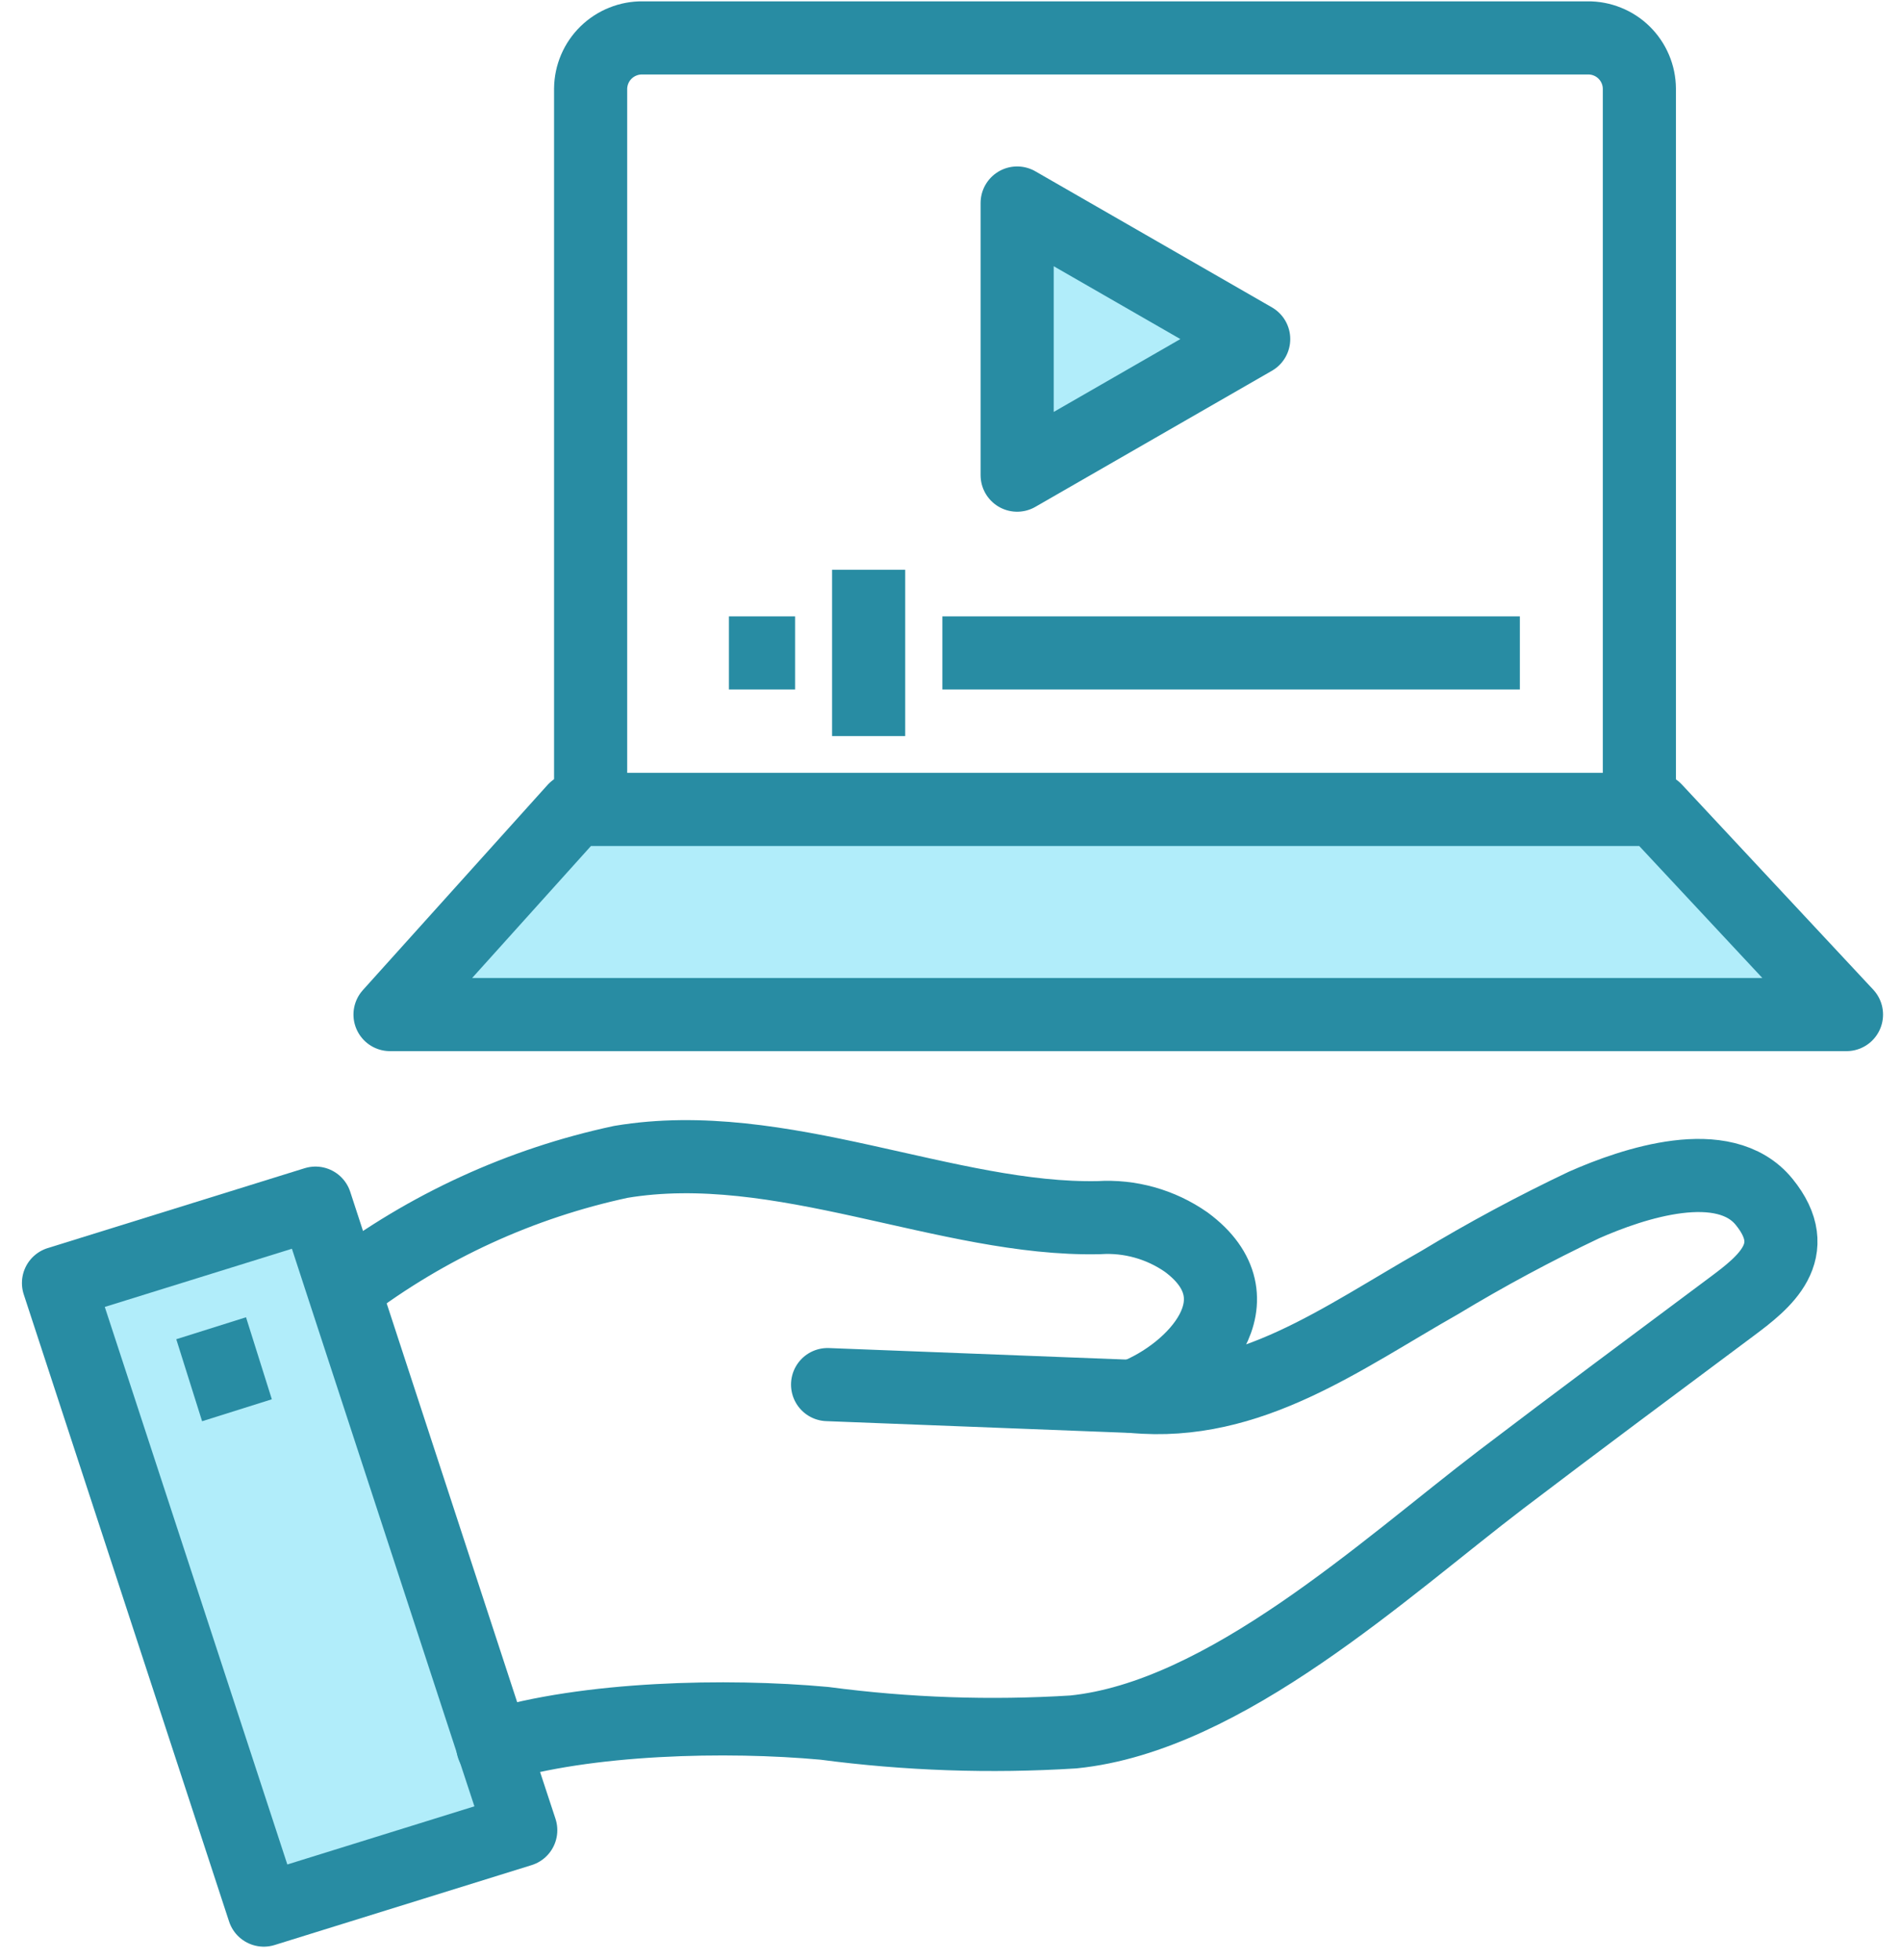
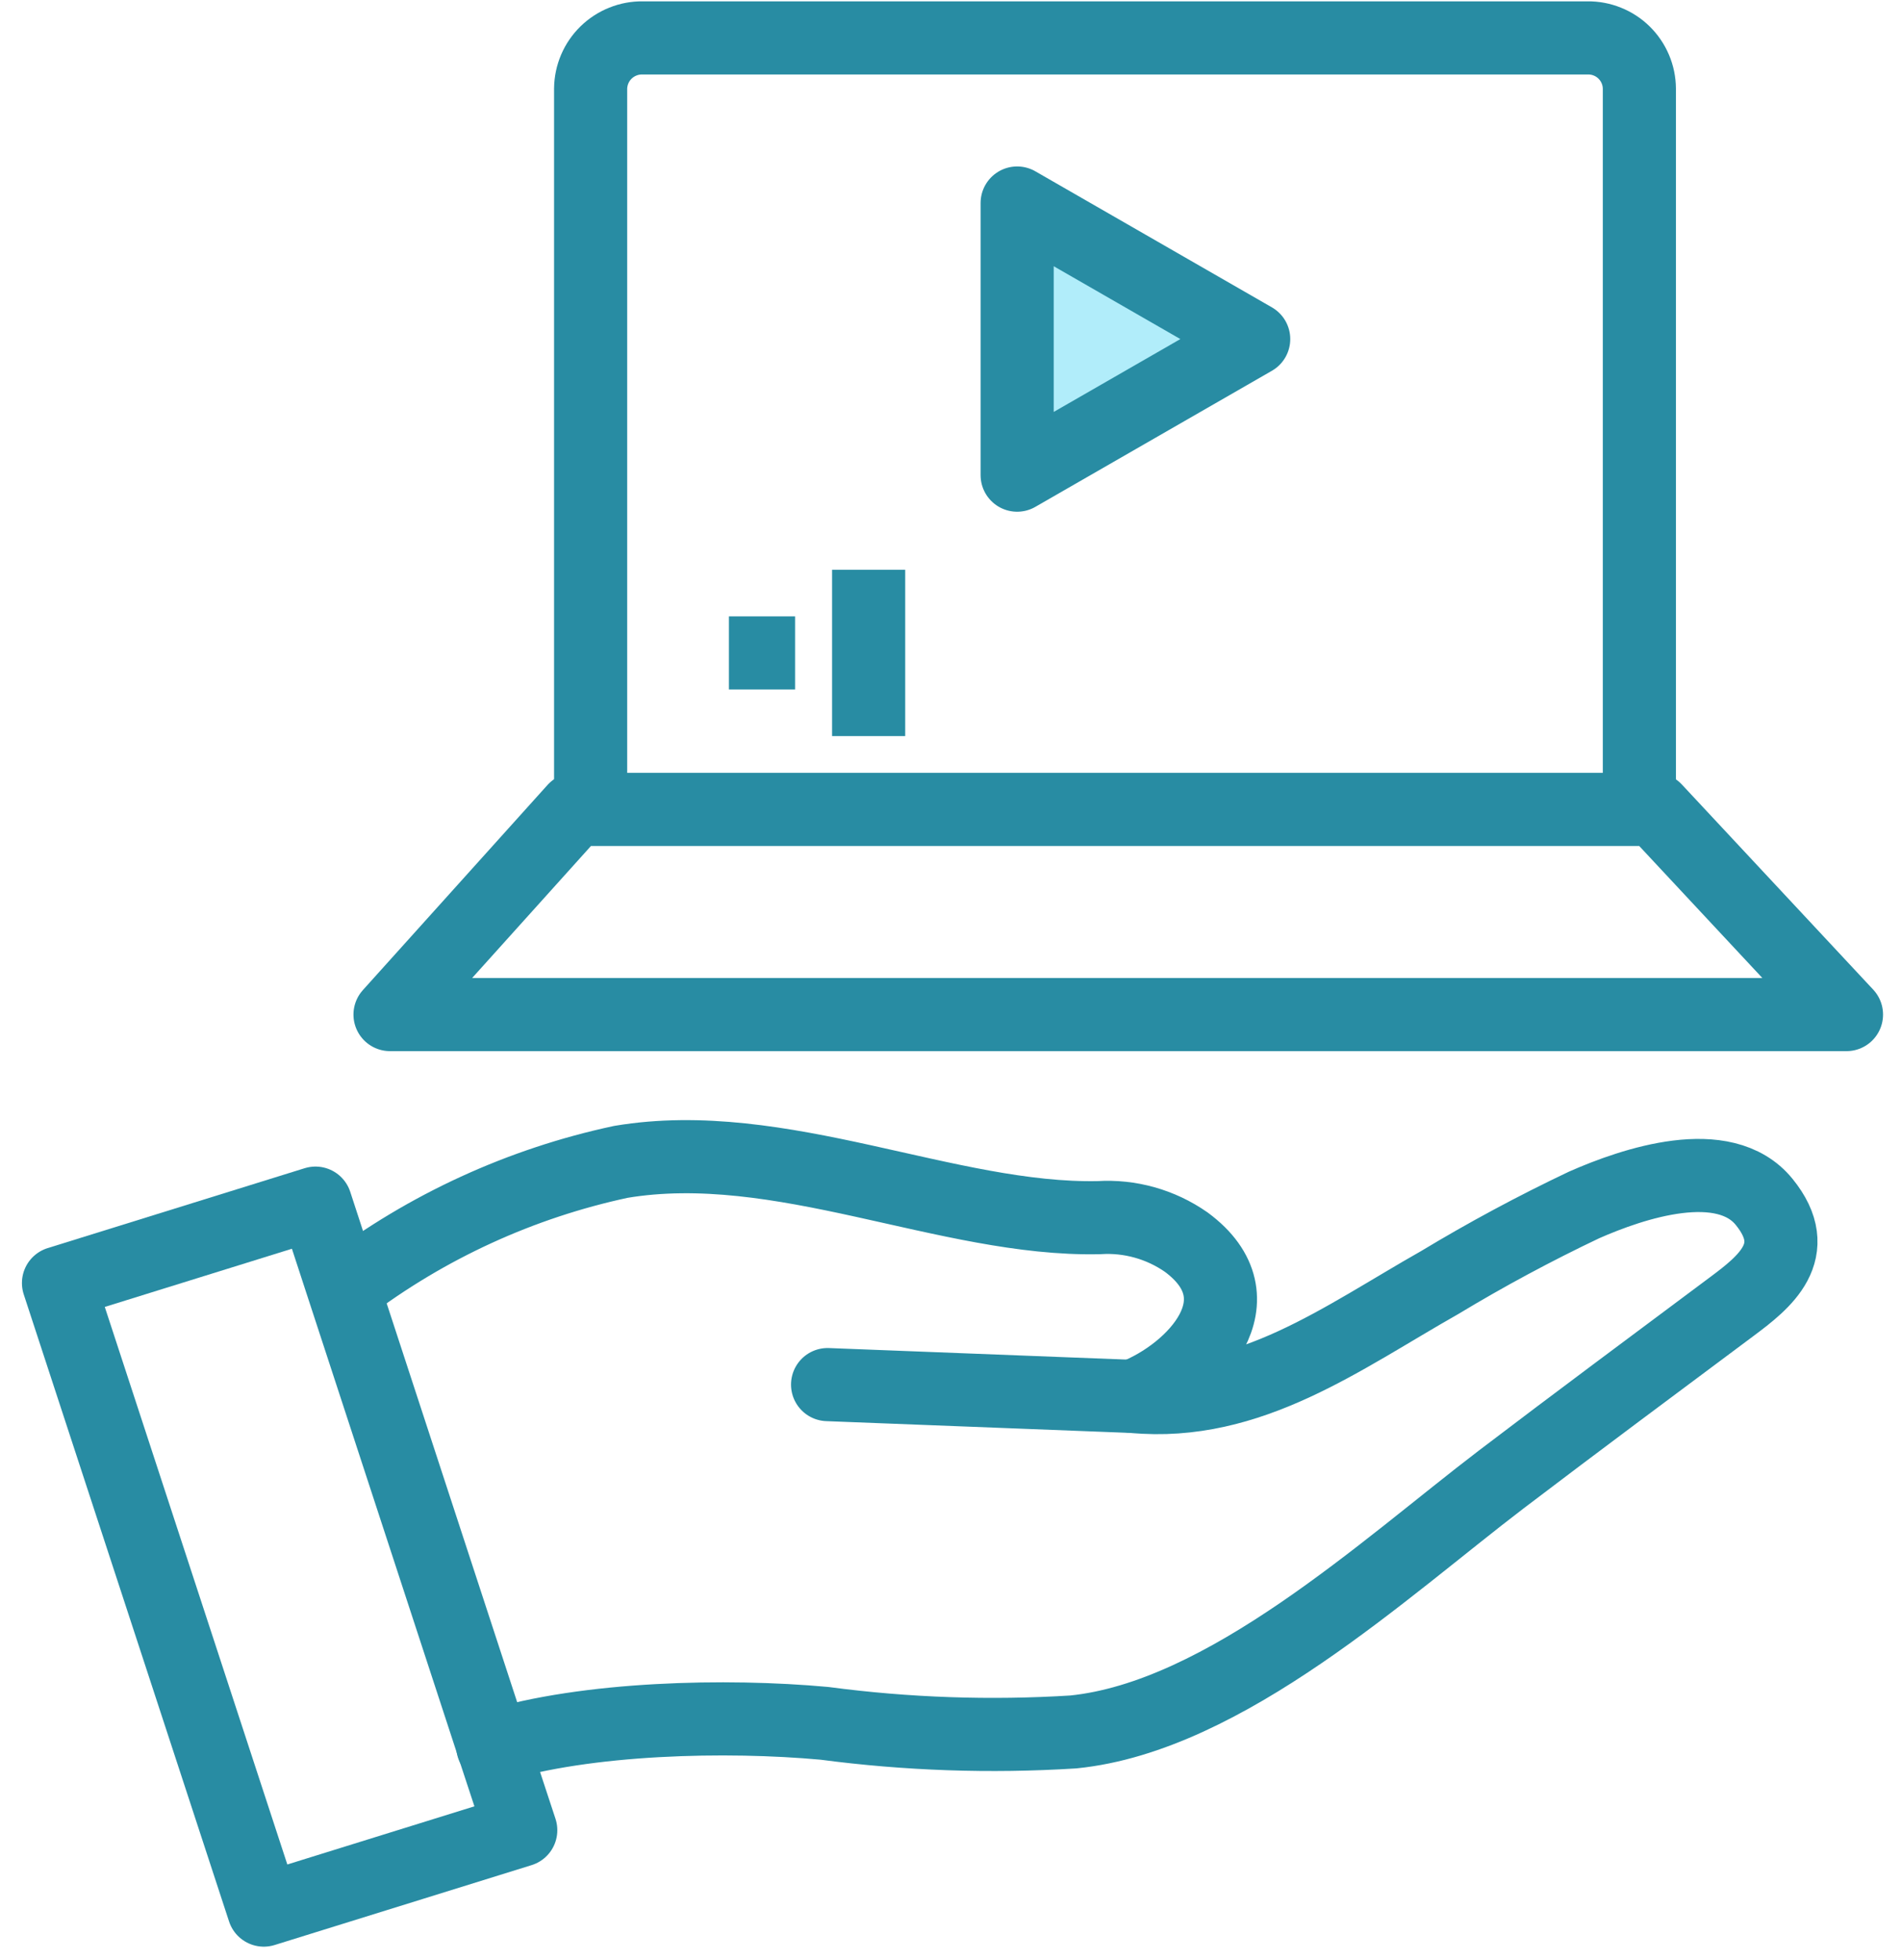
<svg xmlns="http://www.w3.org/2000/svg" width="65" height="67" viewBox="0 0 65 67" fill="none">
-   <path d="M56.592 27.67L63.136 34.683H13.336L19.65 27.67H20.195H56.054H56.592Z" fill="#B1EDFA" />
  <path d="M42.867 11.591L34.779 16.243V6.94L42.867 11.591Z" fill="#B1EDFA" />
-   <path d="M16.863 59.701L17.806 62.565L9.02 65.296L2 43.86L10.787 41.129L11.743 44.056L16.863 59.701Z" fill="#B1EDFA" />
  <path d="M20.195 27.684V3.028C20.198 2.798 20.246 2.571 20.336 2.359C20.427 2.147 20.558 1.956 20.723 1.795C20.888 1.634 21.083 1.507 21.297 1.422C21.51 1.336 21.739 1.293 21.969 1.296H54.287C54.517 1.293 54.745 1.336 54.958 1.422C55.172 1.507 55.366 1.634 55.53 1.795C55.694 1.956 55.825 2.148 55.915 2.36C56.005 2.571 56.052 2.798 56.054 3.028V27.684" stroke="#288CA3" stroke-width="2.5" stroke-miterlimit="10" />
  <path d="M56.054 27.67H56.592L63.136 34.683H13.336L19.65 27.67H20.195H56.054Z" stroke="#288CA3" stroke-width="2.5" stroke-linecap="round" stroke-linejoin="round" />
  <path d="M11.813 44.035C14.598 41.923 17.812 40.45 21.229 39.718C26.684 38.803 32.404 41.737 37.573 41.625C38.635 41.557 39.689 41.853 40.562 42.463C43.181 44.398 40.876 46.906 38.746 47.737C42.734 48.114 45.905 45.725 49.223 43.846C50.824 42.88 52.472 41.994 54.161 41.192C55.837 40.452 58.952 39.404 60.321 41.087C61.69 42.771 60.321 43.839 59.225 44.657C56.606 46.612 53.923 48.603 51.325 50.58C47.365 53.597 41.896 58.682 36.7 59.206C33.861 59.384 31.012 59.285 28.192 58.912C24.847 58.605 20.069 58.71 16.849 59.701" stroke="#288CA3" stroke-width="2.5" stroke-linecap="round" stroke-linejoin="round" />
  <path d="M38.746 47.737L28.297 47.332" stroke="#288CA3" stroke-width="2.5" stroke-linecap="round" stroke-linejoin="round" />
  <path d="M16.863 59.701L17.806 62.565L9.02 65.296L2 43.86L10.787 41.129L11.743 44.056L16.863 59.701Z" stroke="#288CA3" stroke-width="2.5" stroke-linecap="round" stroke-linejoin="round" />
-   <path d="M7.595 46.598L7.727 47.017" stroke="#288CA3" stroke-width="2.5" stroke-linecap="square" stroke-linejoin="round" />
  <path d="M42.867 11.591L34.779 6.94V16.243L42.867 11.591Z" stroke="#288CA3" stroke-width="2.5" stroke-linejoin="round" />
-   <path d="M32.222 22.32H38.571H51.968" stroke="#288CA3" stroke-width="2.5" stroke-linejoin="round" />
  <path d="M24.923 22.32H27.186" stroke="#288CA3" stroke-width="2.5" stroke-linejoin="round" />
-   <path d="M29.701 19.477V22.32V25.163" stroke="#288CA3" stroke-width="2.5" stroke-linejoin="round" />
+   <path d="M29.701 19.477V25.163" stroke="#288CA3" stroke-width="2.5" stroke-linejoin="round" />
</svg>